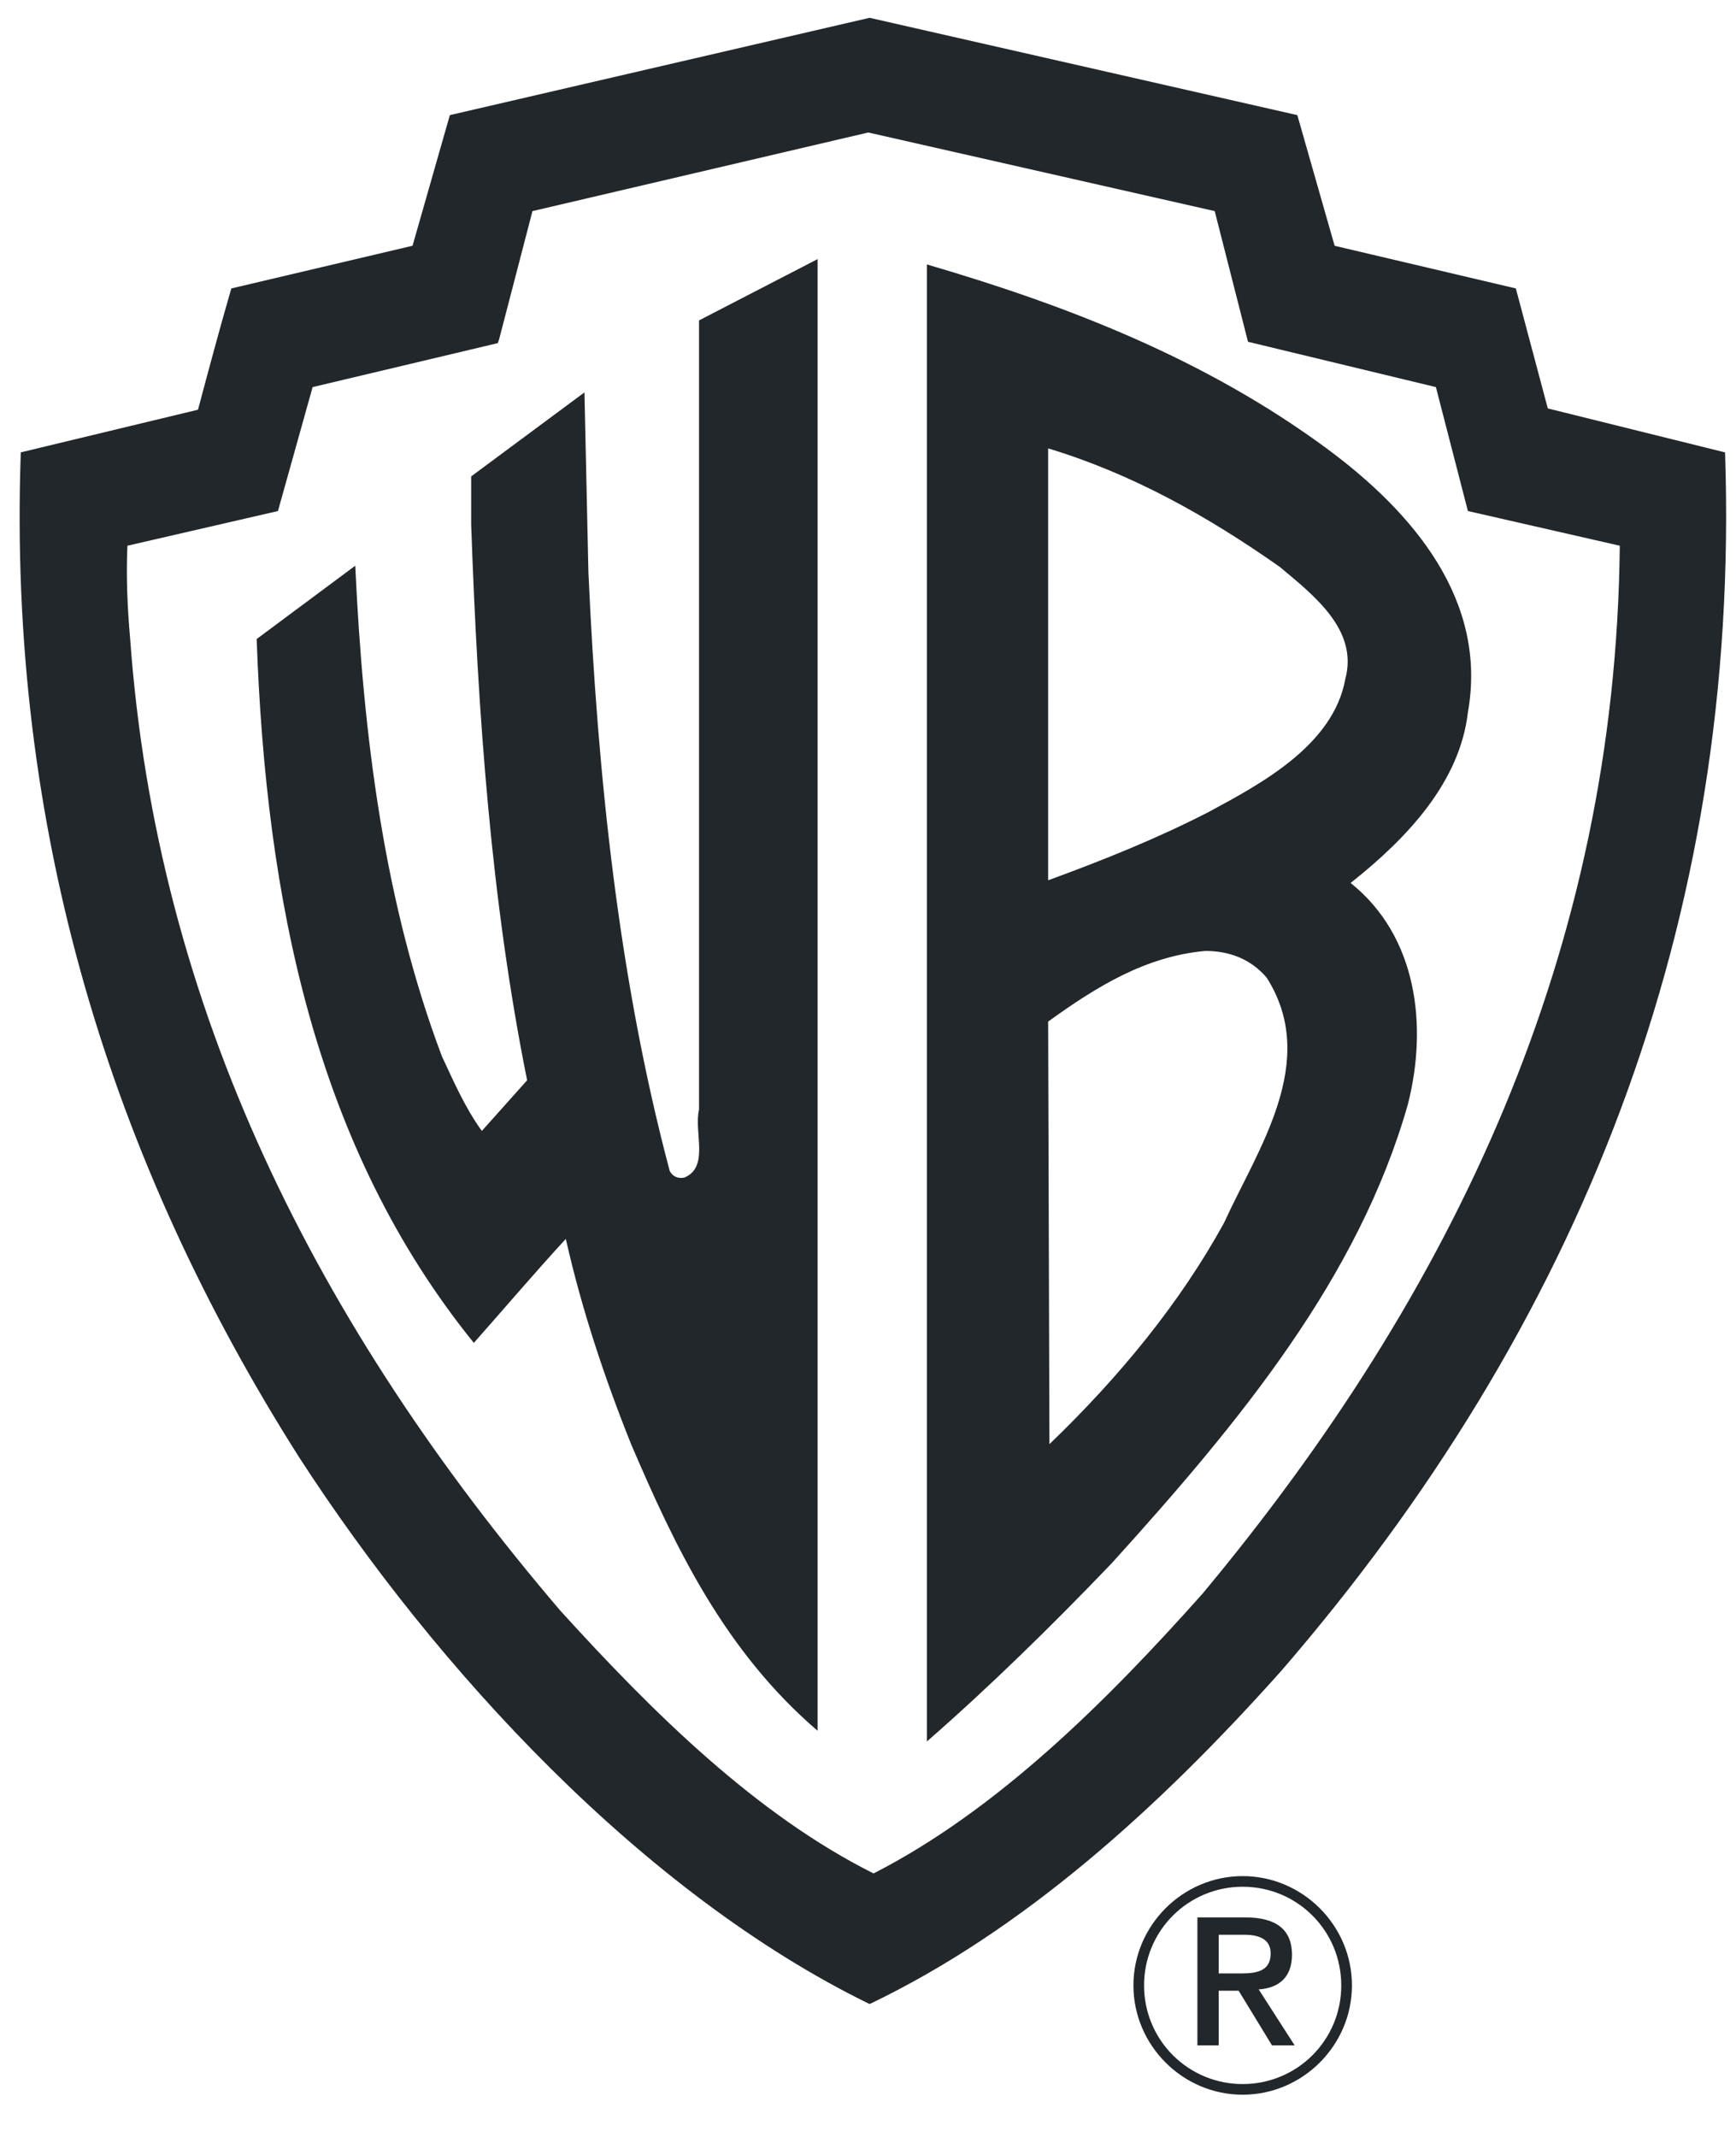
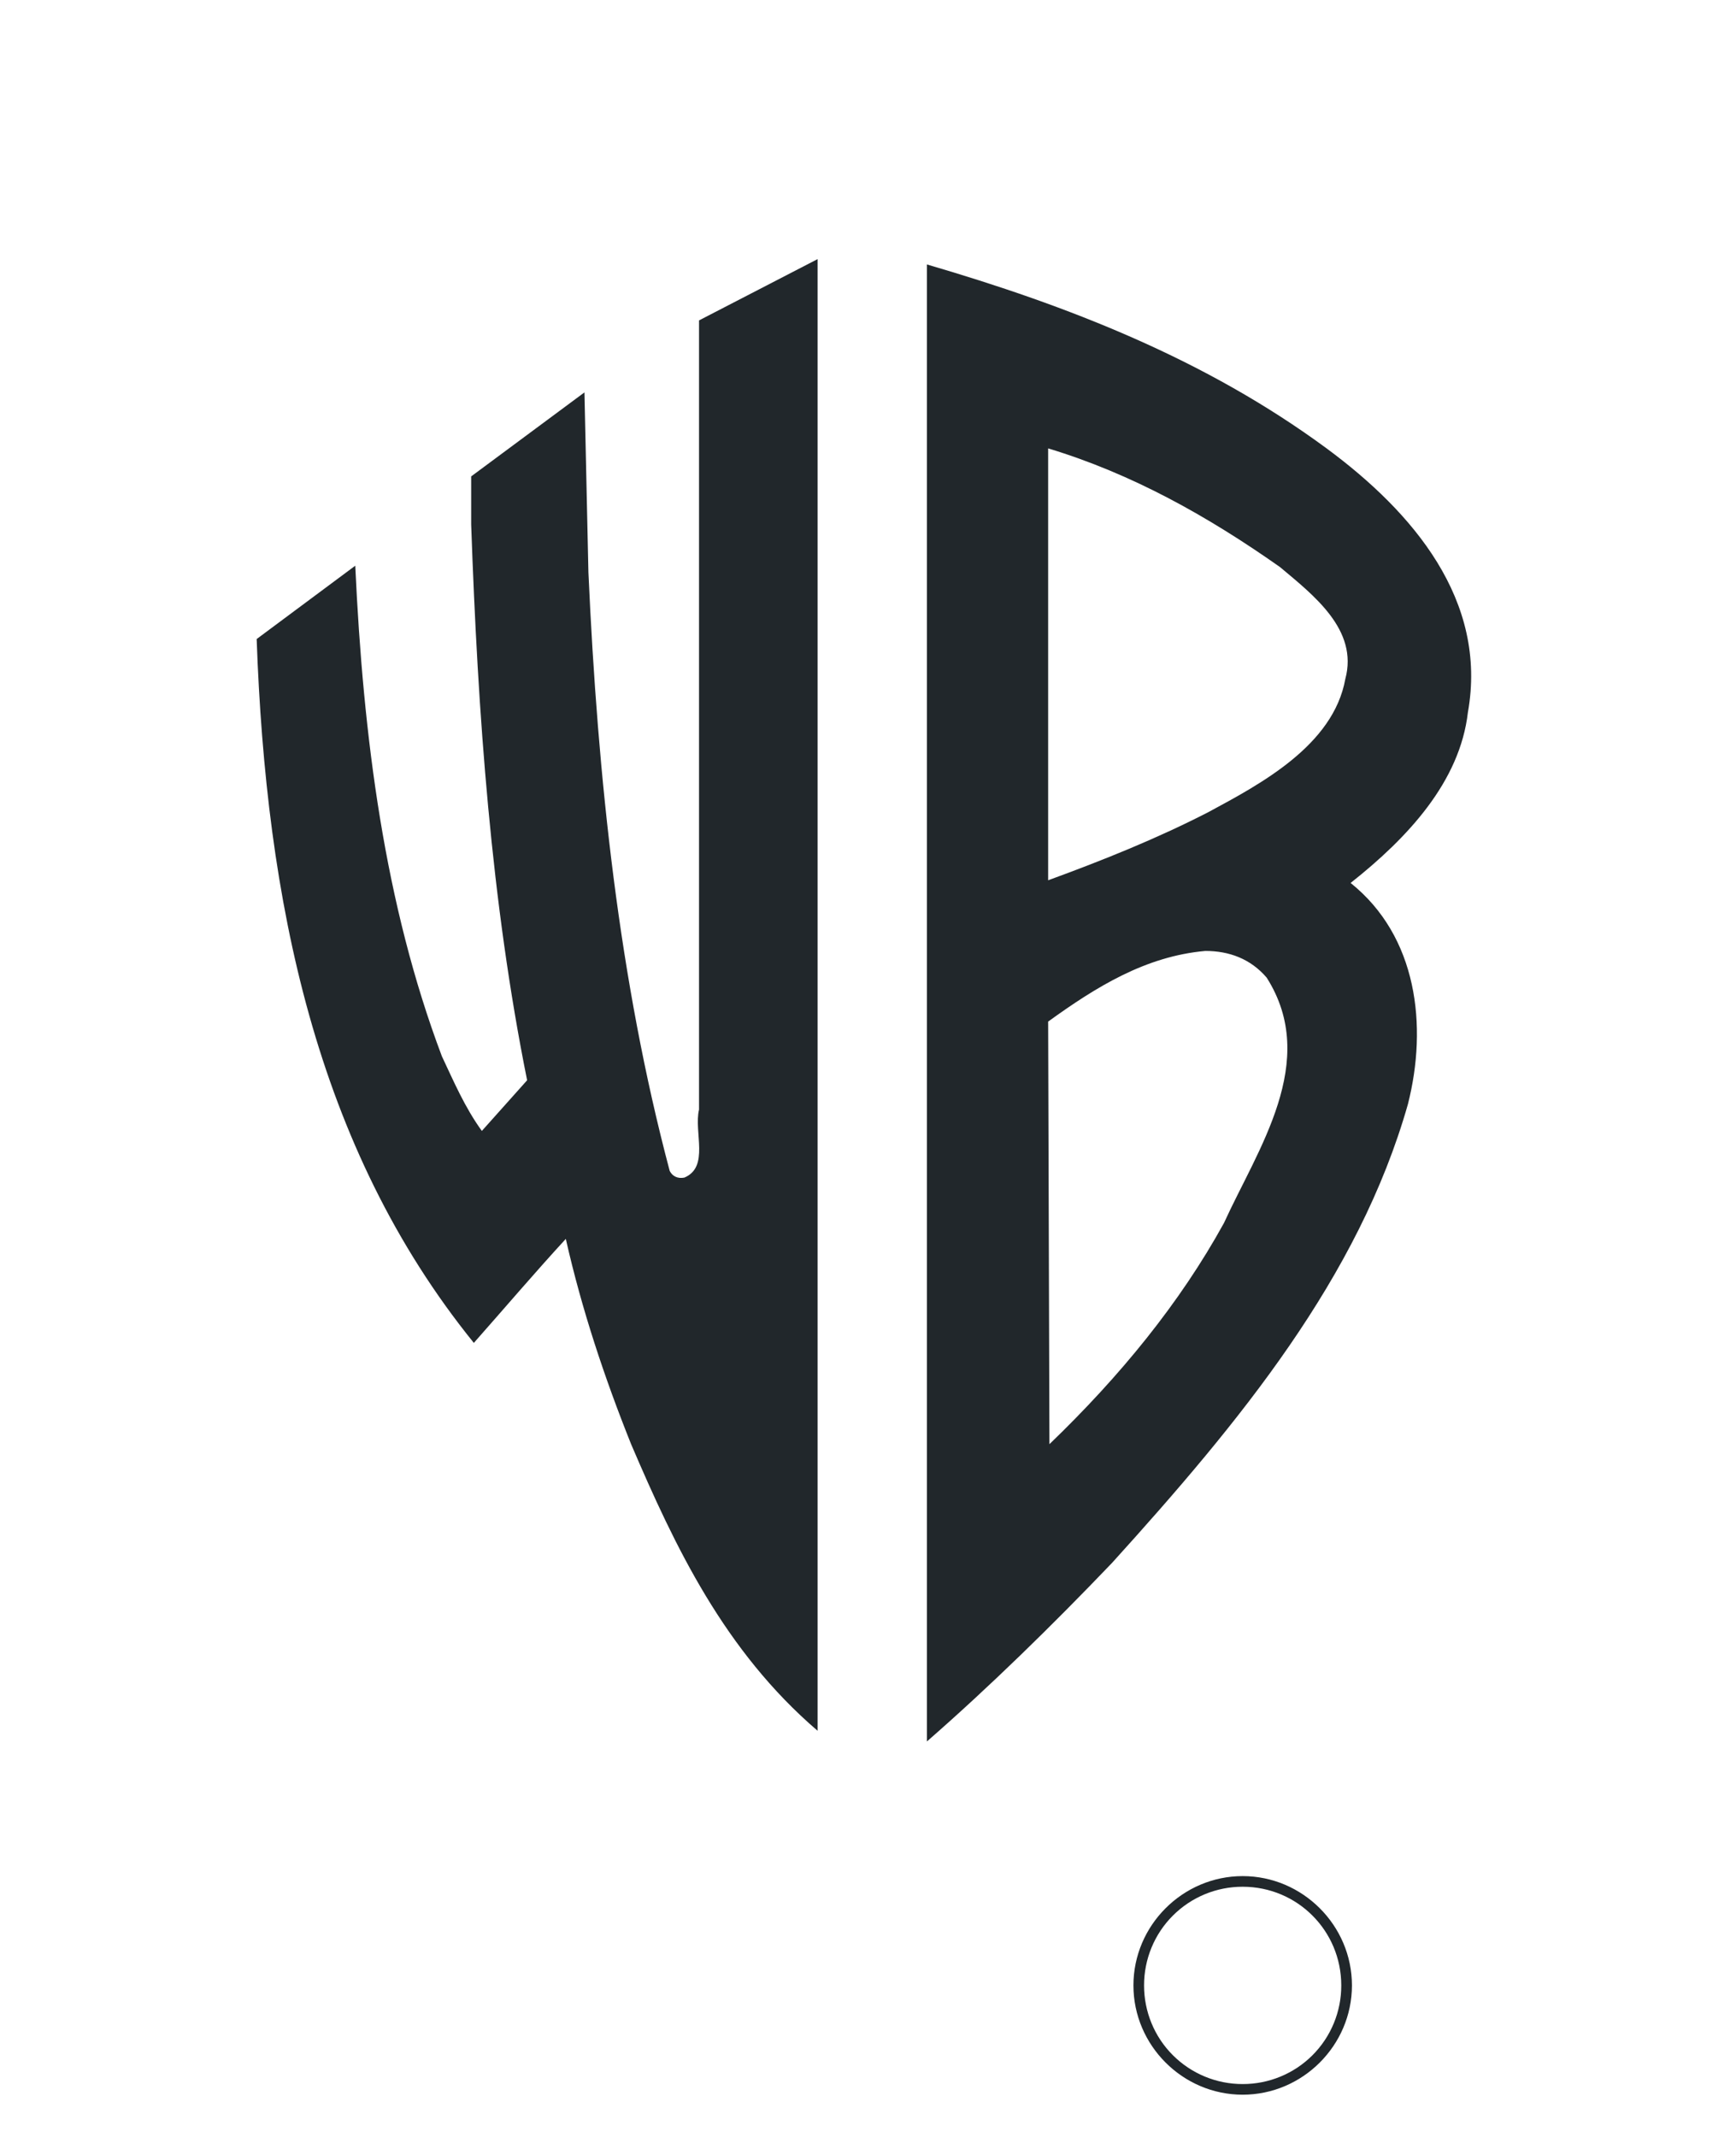
<svg xmlns="http://www.w3.org/2000/svg" width="39px" height="48px" viewBox="0 0 39 48">
  <title>warner-bros</title>
  <desc>Created with Sketch.</desc>
  <defs />
  <g id="Page-1" stroke="none" stroke-width="1" fill="none" fill-rule="evenodd">
    <g id="Group" fill="#21272B" fill-rule="nonzero">
      <g id="warner-bros">
        <path d="M32.977,16.001 C33.426,13.486 31.749,11.509 29.803,10.072 C27.079,8.066 23.996,6.868 20.823,5.94 L20.823,39.117 C22.23,37.889 23.637,36.512 24.984,35.104 C27.858,31.93 30.522,28.697 31.629,24.804 C32.078,23.038 31.839,21.031 30.342,19.833 C31.63,18.815 32.797,17.558 32.977,16.001 Z M27.498,27.469 C26.51,29.265 25.163,30.912 23.576,32.439 L23.547,22.947 C24.624,22.169 25.732,21.48 27.079,21.36 C27.618,21.36 28.097,21.54 28.456,21.959 C29.654,23.845 28.247,25.822 27.498,27.469 Z M30.223,15.252 C29.953,16.749 28.306,17.617 27.139,18.246 C25.972,18.845 24.774,19.324 23.547,19.773 L23.547,10.072 C25.433,10.641 27.139,11.599 28.755,12.737 C29.504,13.366 30.522,14.144 30.223,15.252 Z M18.368,38.877 L18.368,5.82 L15.704,7.197 L15.704,24.924 C15.584,25.432 15.943,26.211 15.375,26.451 C15.225,26.481 15.105,26.421 15.045,26.301 C13.908,22.019 13.429,17.498 13.219,12.857 L13.13,8.814 L10.585,10.701 L10.585,11.779 C10.735,16.061 11.034,20.253 11.842,24.265 L10.825,25.403 C10.436,24.864 10.196,24.295 9.927,23.726 C8.64,20.313 8.16,16.57 7.981,12.707 L5.766,14.354 C5.975,20.223 7.083,25.762 10.645,30.164 C11.334,29.385 12.022,28.577 12.711,27.828 C13.07,29.415 13.579,30.943 14.178,32.439 C15.165,34.745 16.273,37.08 18.368,38.877 Z" id="Shape" />
-         <path d="M38.754,10.162 L34.772,9.174 L34.054,6.479 L29.983,5.521 L29.145,2.586 L19.536,0.4 L10.106,2.586 L9.268,5.52 L5.197,6.479 C4.927,7.407 4.688,8.305 4.448,9.203 L0.467,10.161 C0.167,18.635 2.502,26.091 6.723,32.738 C9.807,37.499 14.447,42.53 19.536,45.015 C22.978,43.368 26.032,40.613 28.786,37.529 C35.461,29.804 39.113,20.761 38.754,10.162 Z M27.019,35.793 C24.834,38.248 22.379,40.674 19.625,42.081 C16.991,40.763 14.686,38.488 12.591,36.182 C7.143,29.804 3.52,22.678 2.922,14.324 C2.862,13.635 2.832,12.977 2.862,12.258 L6.244,11.479 L7.023,8.695 L11.184,7.707 L11.214,7.617 L11.962,4.742 L19.506,2.976 L27.289,4.742 L28.037,7.677 L32.258,8.695 L32.977,11.479 L36.389,12.258 C36.299,21.36 32.677,28.996 27.019,35.793 Z M28.277,44.686 C28.726,44.656 29.025,44.417 29.025,43.907 C29.025,43.339 28.666,43.069 27.977,43.069 L26.9,43.069 L26.9,45.943 L27.378,45.943 L27.378,44.716 L27.827,44.716 L28.576,45.943 L29.085,45.943 L28.277,44.686 Z M27.378,44.327 L27.378,43.458 L27.947,43.458 C28.217,43.458 28.546,43.518 28.546,43.877 C28.546,44.267 28.247,44.327 27.887,44.327 L27.378,44.327 Z" id="Shape" />
        <path d="M27.917,42.141 C26.57,42.141 25.463,43.249 25.463,44.596 C25.463,45.943 26.57,47.051 27.917,47.051 C29.264,47.051 30.372,45.943 30.372,44.596 C30.372,43.249 29.264,42.141 27.917,42.141 Z M27.917,46.812 C27.329,46.813 26.765,46.58 26.349,46.164 C25.933,45.749 25.701,45.184 25.702,44.596 C25.701,44.008 25.933,43.444 26.349,43.028 C26.765,42.612 27.329,42.379 27.917,42.38 C29.145,42.38 30.132,43.368 30.132,44.596 C30.134,45.184 29.901,45.749 29.485,46.165 C29.069,46.581 28.505,46.813 27.917,46.812 Z" id="Shape" />
      </g>
    </g>
  </g>
</svg>